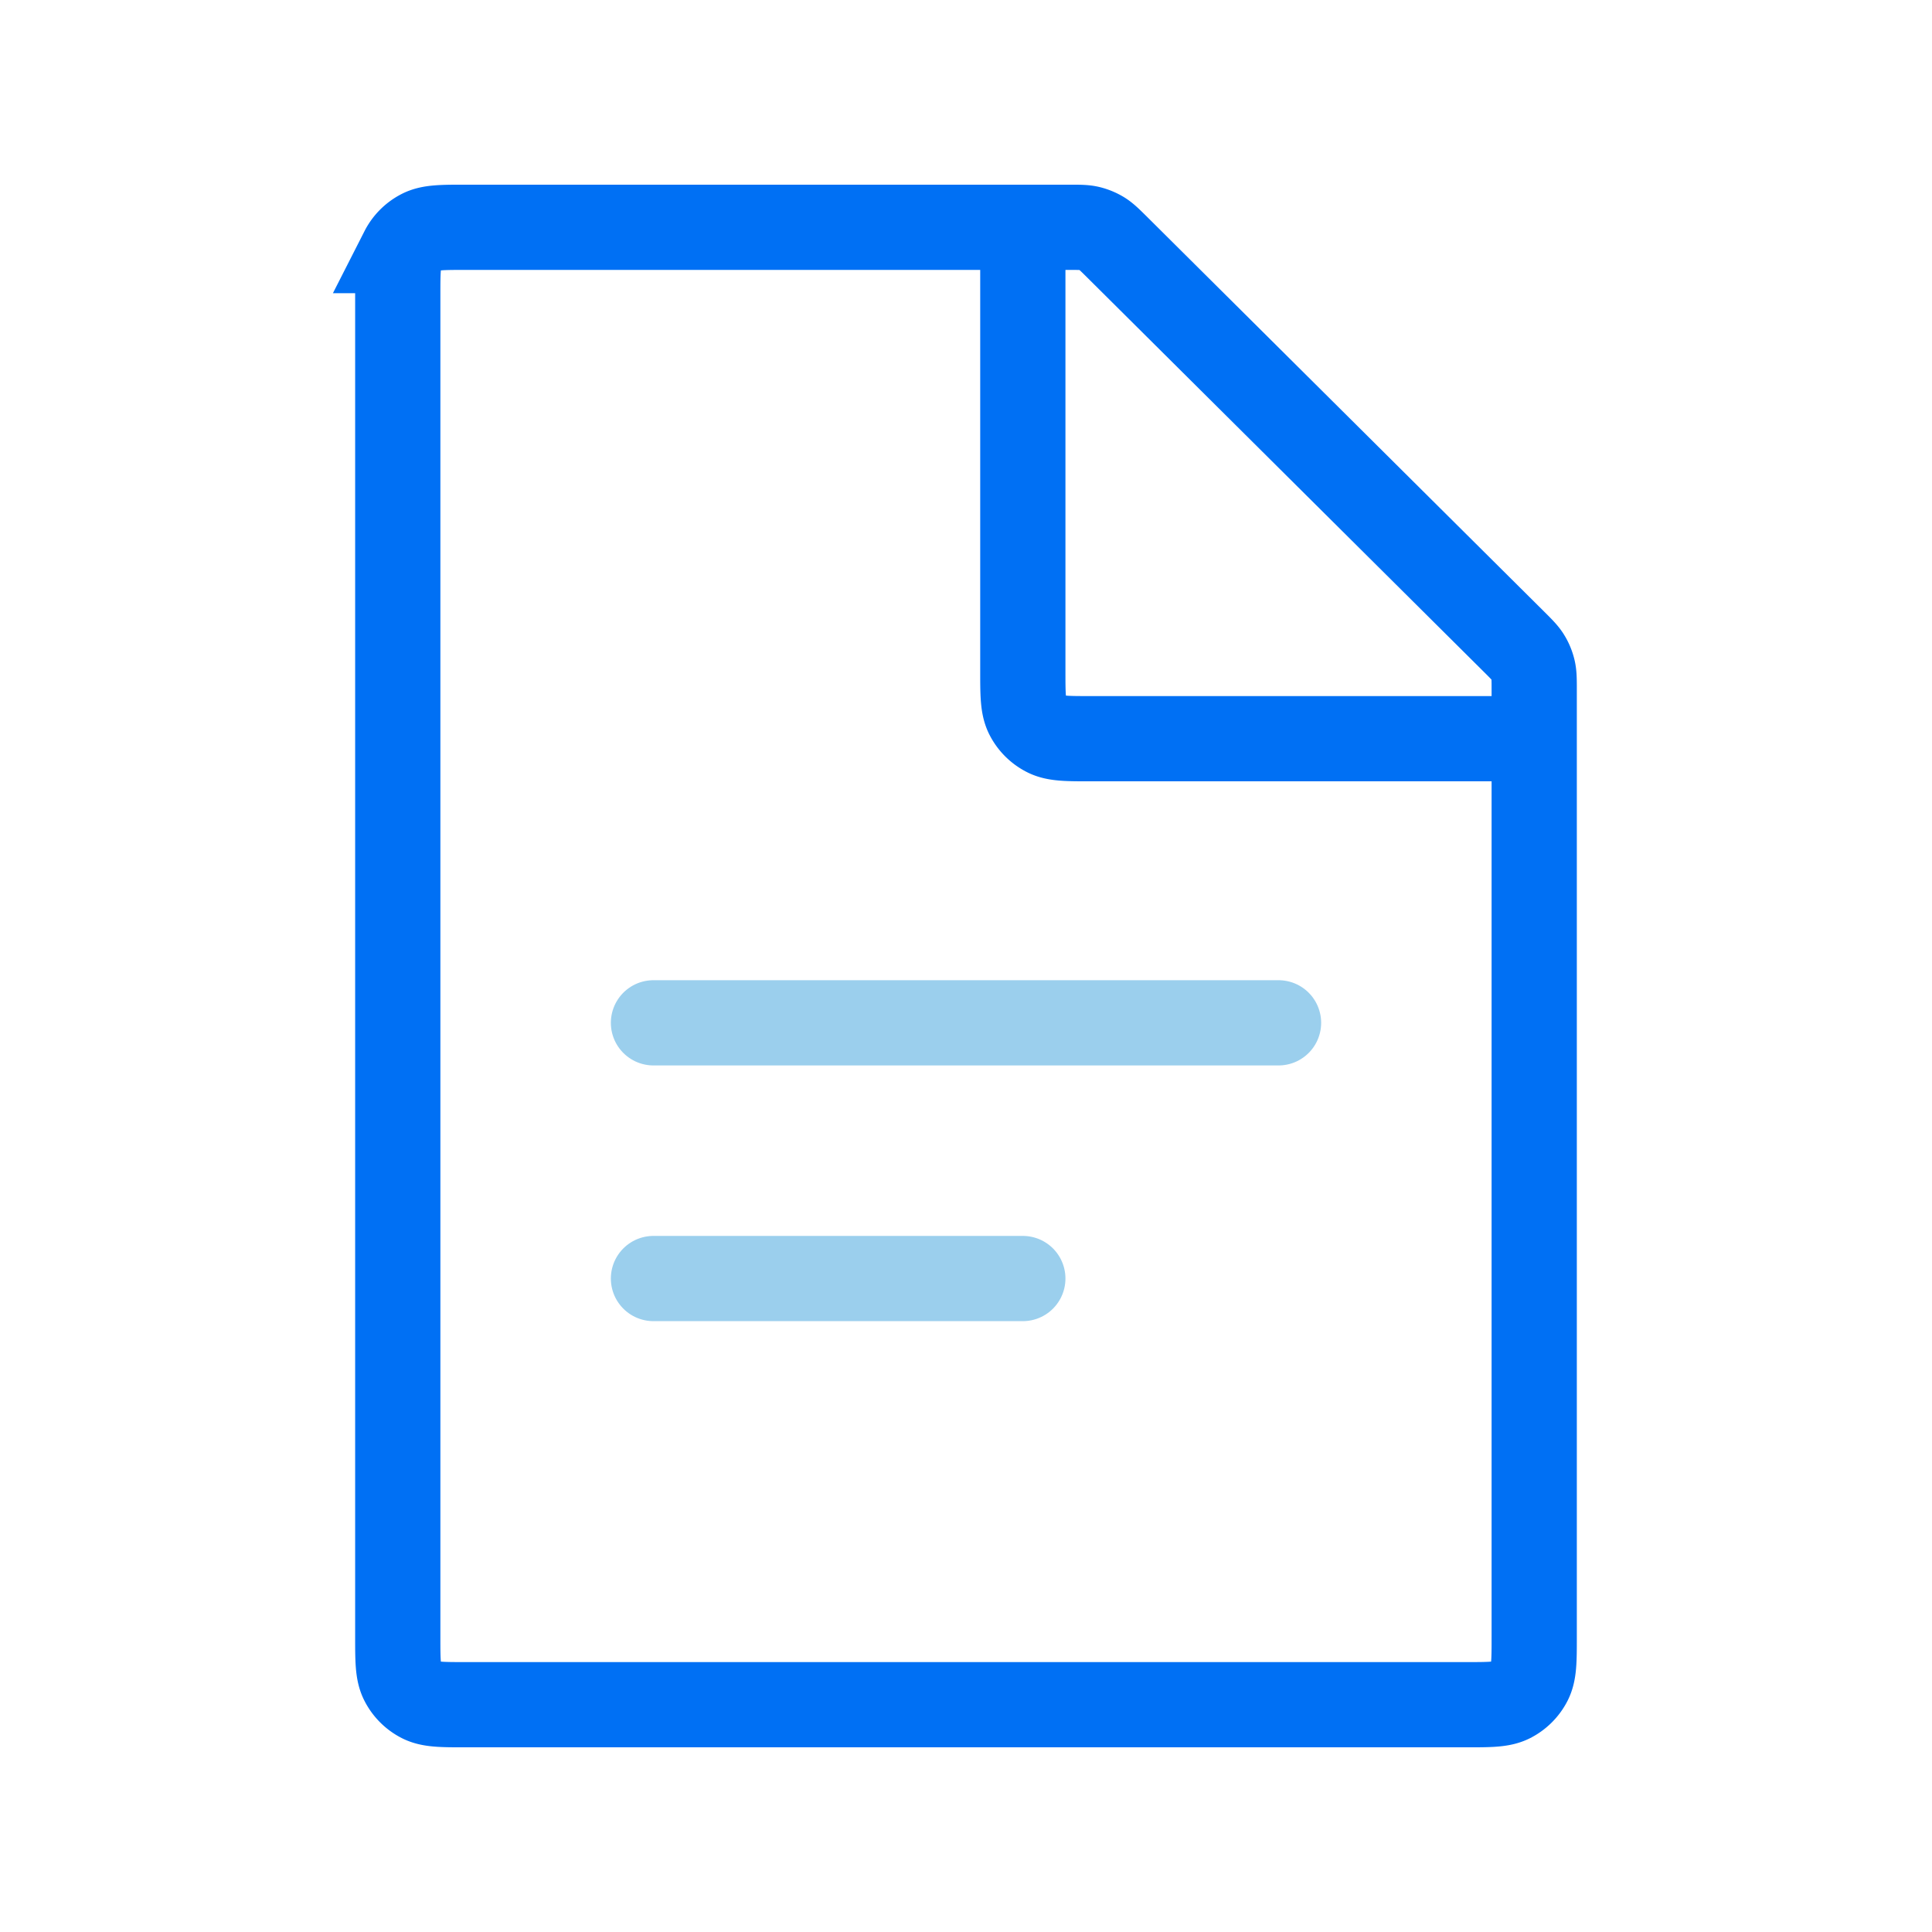
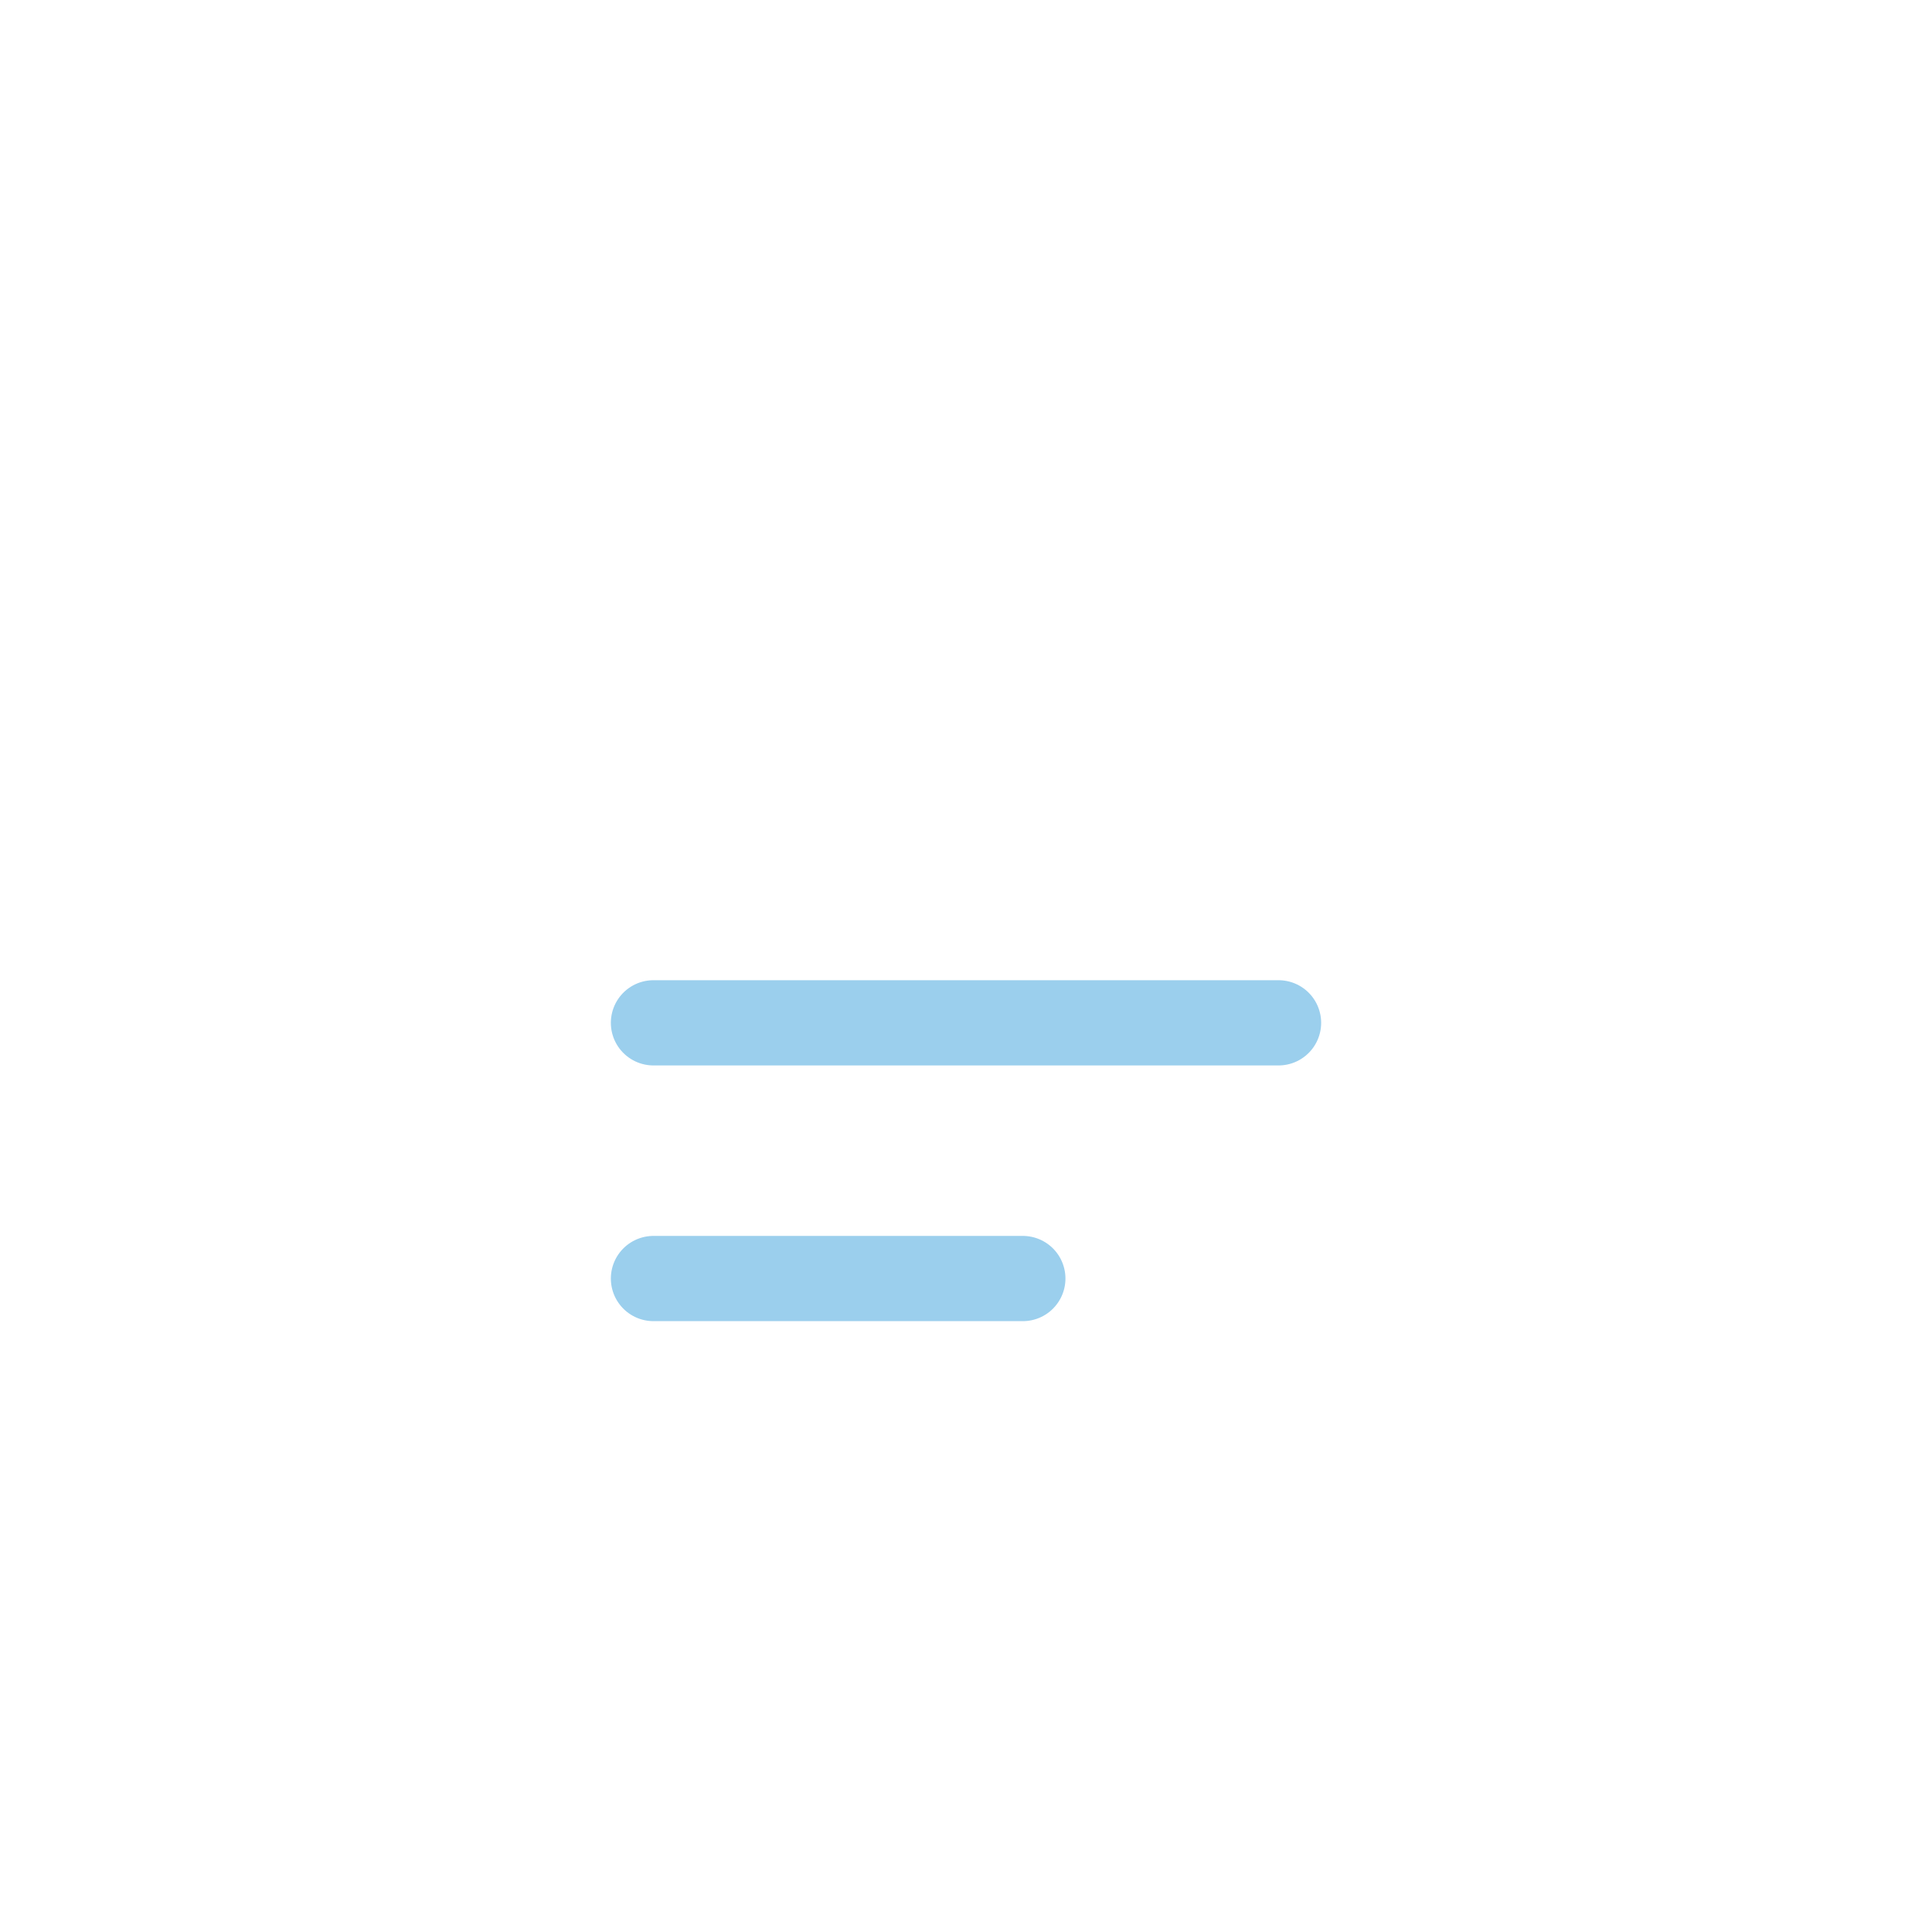
<svg xmlns="http://www.w3.org/2000/svg" fill="none" height="68" id="document" viewBox="-2 -2 68 68" width="68">
  <path d="M21 34h22m-22 9h13" stroke="#9BCFED" stroke-linecap="round" stroke-width="3" />
-   <path d="M12 8.4c0-.84 0-1.26.164-1.581a1.5 1.5 0 0 1 .655-.656C13.139 6 13.559 6 14.4 6h21.225c.366 0 .548 0 .72.041.153.037.299.097.433.178.15.093.28.221.54.479L51.291 20.59c.261.26.392.39.485.542.083.134.144.281.181.435.042.173.042.357.042.725V55.6c0 .84 0 1.26-.163 1.581a1.5 1.5 0 0 1-.656.656c-.32.163-.74.163-1.581.163H14.4c-.84 0-1.26 0-1.581-.163a1.5 1.5 0 0 1-.655-.656C12 56.861 12 56.441 12 55.6V8.4z" stroke="#0070F4" stroke-width="3" />
-   <path d="M34 6v15.6c0 .84 0 1.26.163 1.581a1.5 1.5 0 0 0 .656.655c.32.164.74.164 1.581.164H52" stroke="#0070F4" stroke-width="3" />
</svg>